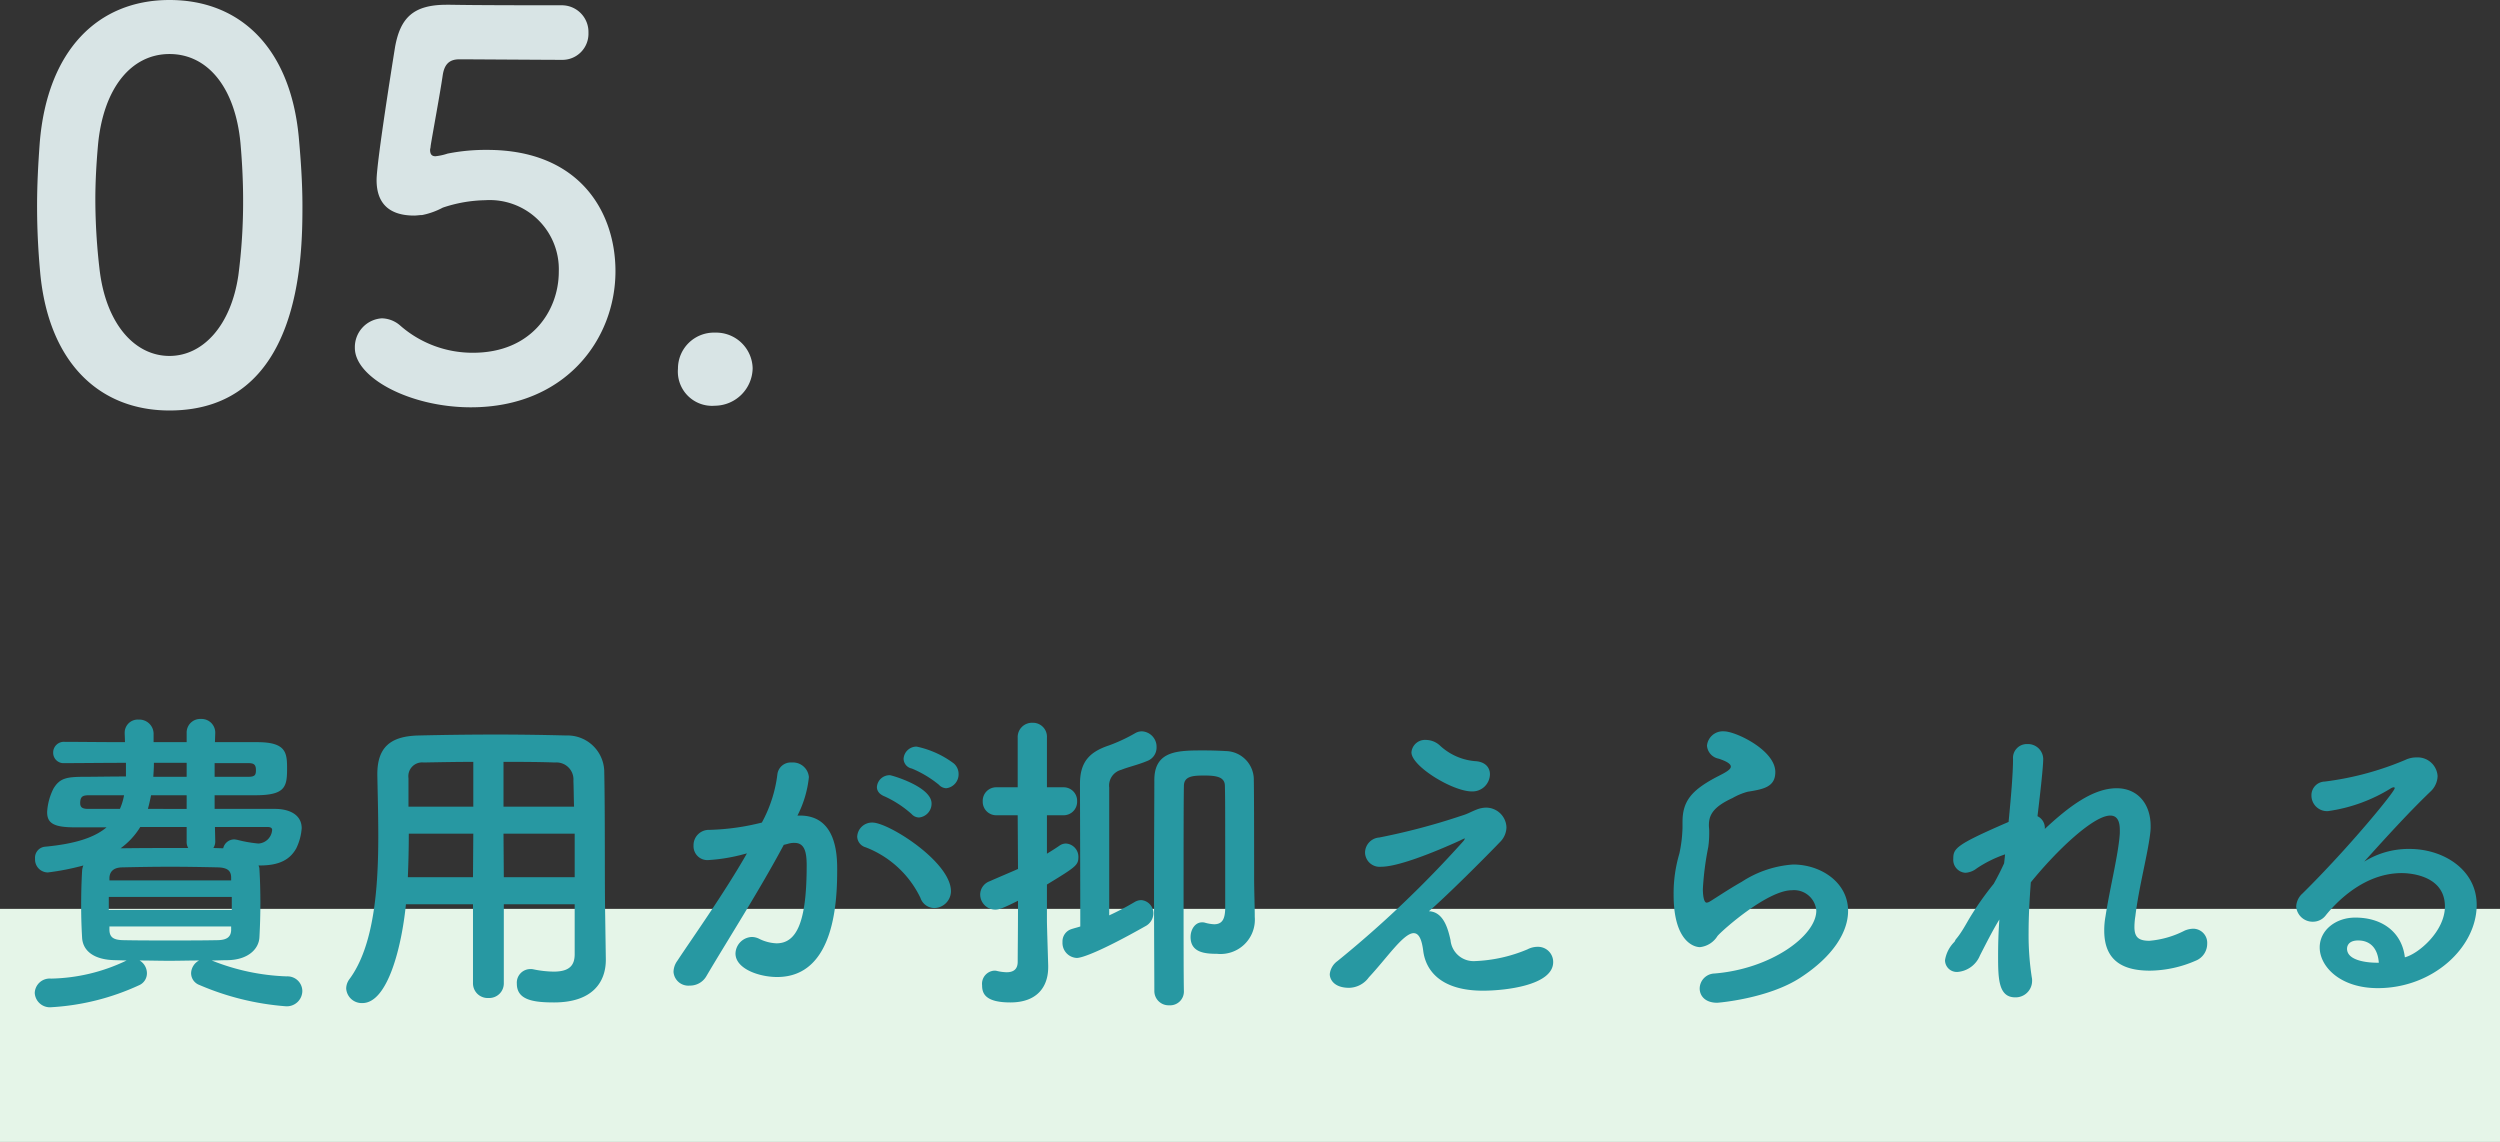
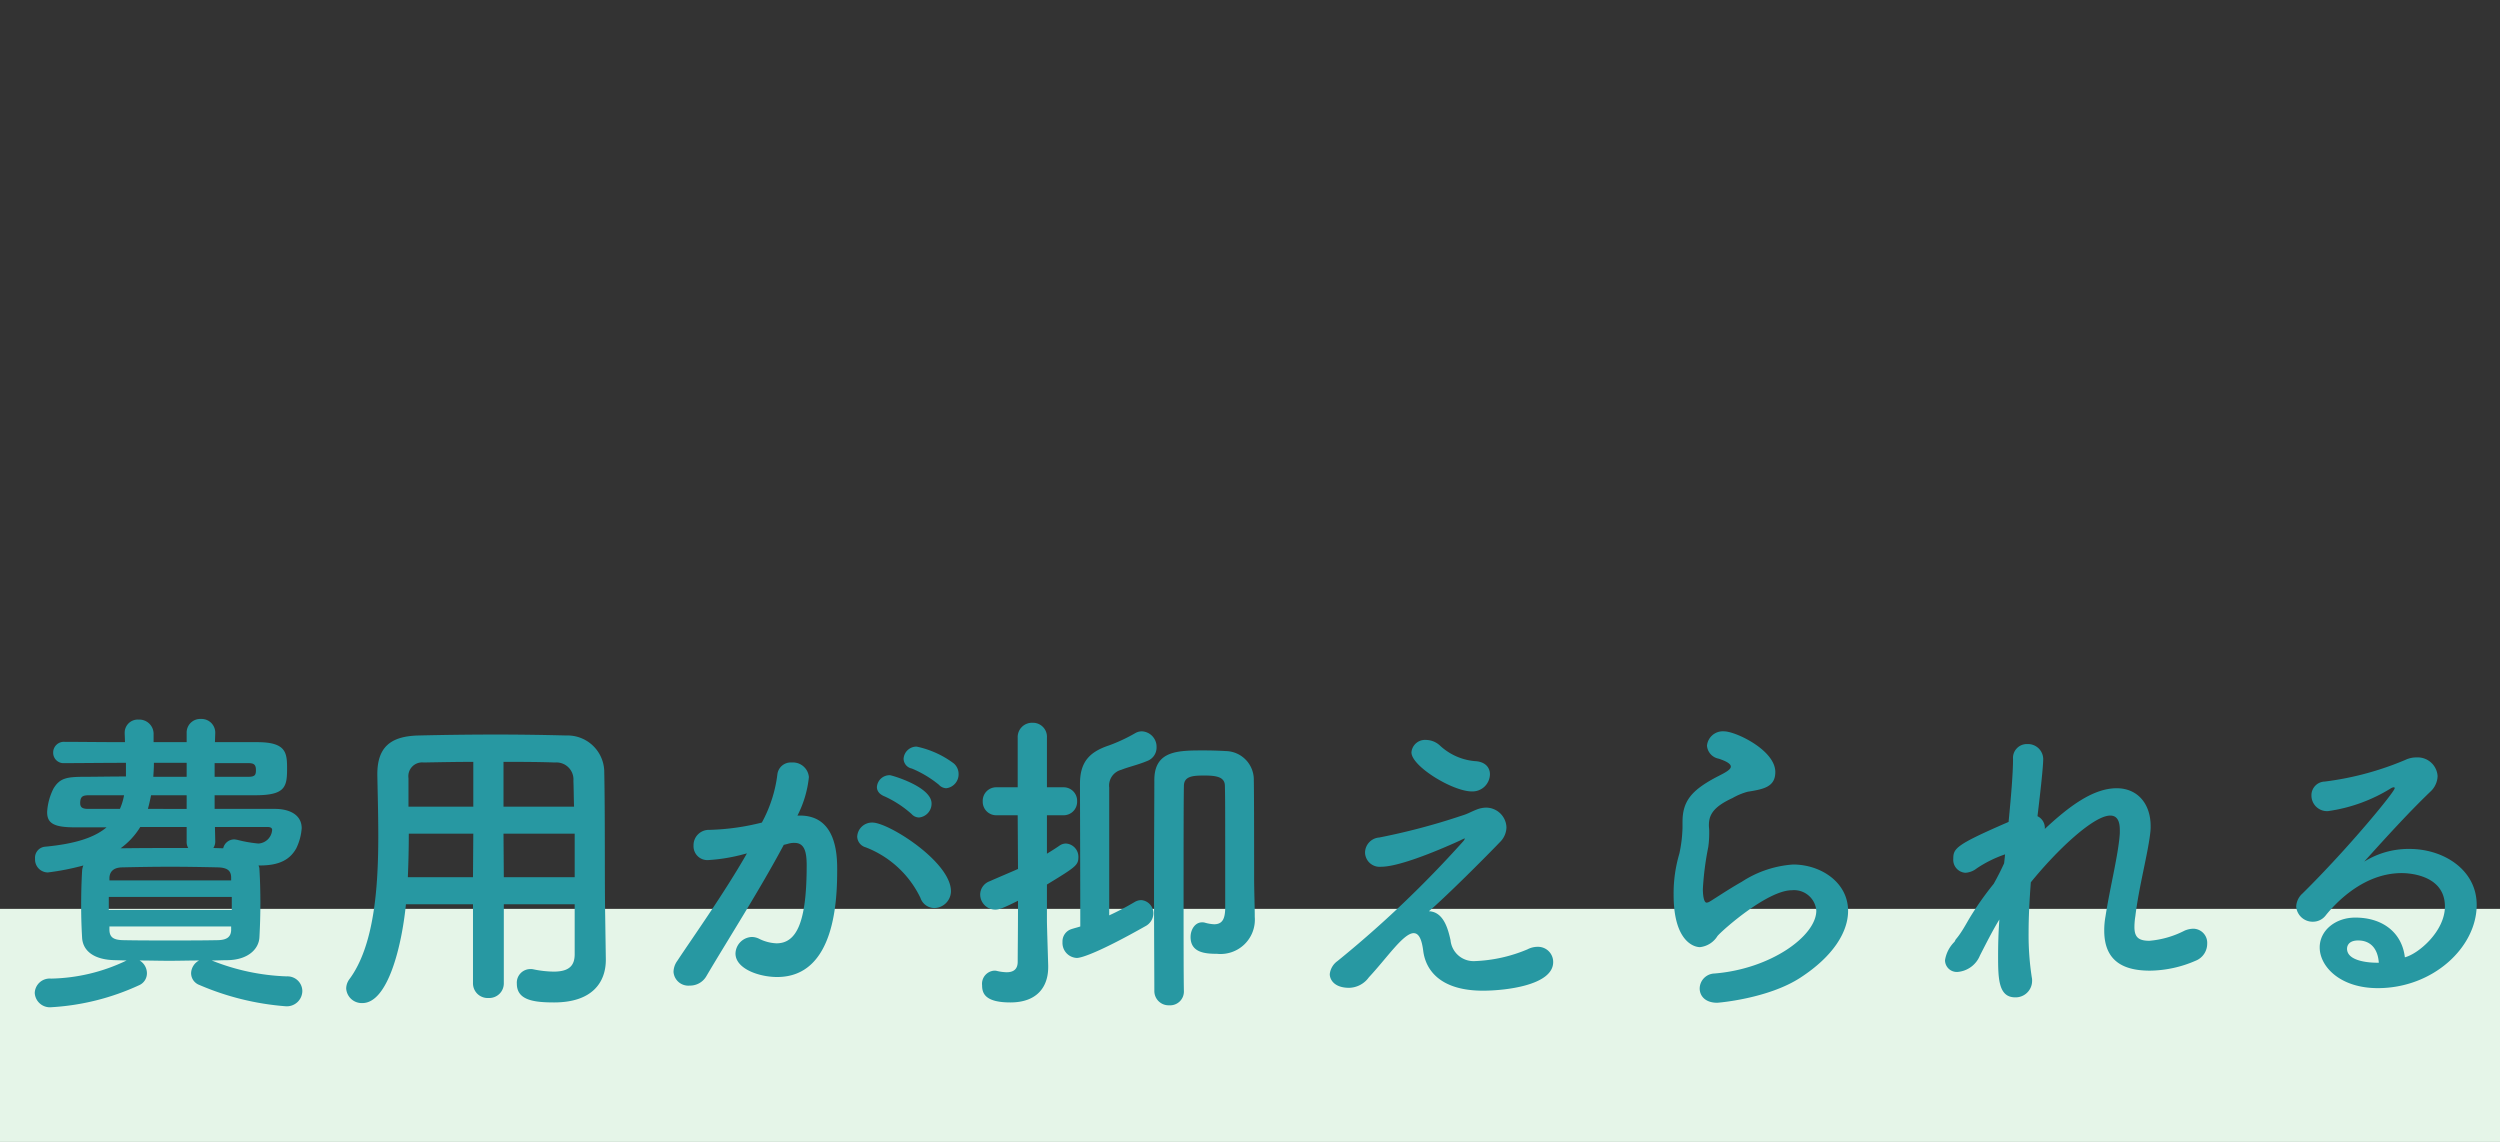
<svg xmlns="http://www.w3.org/2000/svg" width="236" height="107.8" viewBox="0 0 236 107.8">
  <rect x="0" y="0" width="236" height="107.8" fill="#333333" stroke="none" />
  <g id="price" transform="translate(2081 4899.8)">
    <path id="パス_2068" data-name="パス 2068" d="M0,0H236V22H0Z" transform="translate(-2081 -4814)" fill="#e5f5e8" />
    <path id="パス_2067" data-name="パス 2067" d="M10.95-2.13A17.1,17.1,0,0,1,3.81-.42,1.411,1.411,0,0,0,2.28.93,1.433,1.433,0,0,0,3.87,2.28,22.873,22.873,0,0,0,12.12.21a1.225,1.225,0,0,0,.75-1.14,1.411,1.411,0,0,0-.69-1.2c.93,0,1.86.03,2.79.03s1.89-.03,2.82-.03a1.407,1.407,0,0,0-.75,1.2A1.191,1.191,0,0,0,17.82.18a25.492,25.492,0,0,0,8.13,2.01A1.462,1.462,0,0,0,27.54.75,1.4,1.4,0,0,0,26.07-.63a20.78,20.78,0,0,1-7.08-1.5c.51,0,1.02-.03,1.5-.03,1.89-.03,2.94-1.02,3-2.16.06-1.08.09-2.19.09-3.27s-.03-2.16-.09-3.15a.8.8,0,0,0-.09-.36h.15c1.89,0,2.85-.6,3.42-1.62a5.26,5.26,0,0,0,.51-1.89c0-1.29-1.17-1.83-2.52-1.83h-5.7v-1.29h4.02c2.67-.03,2.82-.84,2.82-2.52,0-1.5-.09-2.49-2.82-2.49H19.29l.03-.87v-.03a1.291,1.291,0,0,0-1.35-1.29,1.281,1.281,0,0,0-1.35,1.32v.87H13.5v-.81a1.347,1.347,0,0,0-1.41-1.32,1.236,1.236,0,0,0-1.32,1.23v.09l.03.81c-2.19,0-4.2-.03-5.7-.03a1.008,1.008,0,0,0-1.08,1.02.977.977,0,0,0,1.05.99c1.53,0,3.6-.03,5.82-.03v1.29c-1.53,0-2.91.03-3.87.03-1.74,0-2.37.12-2.97,1.11a5.589,5.589,0,0,0-.6,2.22c0,1.02.57,1.44,2.58,1.44H9.06c-1.14.96-2.94,1.56-5.82,1.83a1.042,1.042,0,0,0-.93,1.14,1.221,1.221,0,0,0,1.2,1.29,23.785,23.785,0,0,0,3.36-.66,1.577,1.577,0,0,0-.12.51c-.06,1.08-.09,2.16-.09,3.3,0,.96.03,1.98.09,3,.06,1.2,1.05,2.1,3.12,2.13ZM22.44-20.76c.51,0,.72.12.72.66,0,.45-.09.63-.72.63H19.26v-1.29Zm1.83,6.03c.27,0,.42.09.42.27a1.376,1.376,0,0,1-1.29,1.29,12.25,12.25,0,0,1-2.04-.36c-.09,0-.15-.03-.24-.03a1.07,1.07,0,0,0-1.05.84l-.93-.03a1.109,1.109,0,0,0,.18-.63l-.03-1.35Zm-7.65-4.74H13.47c.03-.42.06-.87.06-1.32h3.09Zm0,3.03H12.96c.12-.42.21-.84.3-1.29h3.36Zm0,3.06a1.093,1.093,0,0,0,.15.63c-2.19,0-4.29,0-6.39.03a6.923,6.923,0,0,0,1.86-2.01h4.38Zm-5.91-4.35a5.411,5.411,0,0,1-.39,1.29h-3c-.54,0-.75-.15-.75-.54,0-.75.36-.75,1.02-.75ZM20.82-9.69H9.33v-.27c.03-.45.27-.93,1.17-.96,1.38-.03,2.97-.06,4.56-.06s3.18.03,4.53.06c.93.03,1.2.36,1.23.9Zm.06,2.79H9.27V-8.13H20.88Zm-.06,1.92c-.03.66-.45.9-1.2.93-1.44.03-3.03.03-4.59.03s-3.09,0-4.47-.03c-.84-.03-1.2-.27-1.23-.93v-.36H20.82ZM53.25-2.73c0,1.02-.45,1.65-1.98,1.65a9.758,9.758,0,0,1-1.89-.21,1.125,1.125,0,0,0-.3-.03A1.283,1.283,0,0,0,47.79.06c0,1.53,1.53,1.77,3.51,1.77,3.63,0,4.89-1.92,4.89-4.02v-.06l-.06-4.11c-.06-3.3,0-9.27-.09-13.68a3.467,3.467,0,0,0-3.57-3.33c-2.37-.06-4.5-.09-6.6-.09-2.4,0-4.77.03-7.35.09-2.73.06-3.9,1.17-3.9,3.66v.09c.03,1.65.09,3.63.09,5.76,0,4.86-.39,10.35-2.73,13.5a1.522,1.522,0,0,0-.3.87,1.471,1.471,0,0,0,1.53,1.38c2.4,0,3.72-5.37,4.11-9.33h6.33V0a1.384,1.384,0,0,0,1.47,1.41A1.376,1.376,0,0,0,46.56,0V-7.44h6.69ZM46.53-16.65v-4.23c1.62,0,3.24,0,4.86.06a1.608,1.608,0,0,1,1.74,1.74c.03.72.03,1.56.06,2.43Zm6.72,6.66H46.56l-.03-4.11h6.72Zm-9.57-6.66H37.56v-2.7A1.3,1.3,0,0,1,39-20.82c1.59-.03,3.15-.06,4.68-.06Zm-.03,6.66H37.5c.06-1.38.09-2.79.09-4.11h6.09Zm44.67-8.4a1.319,1.319,0,0,0,1.17-1.35,1.312,1.312,0,0,0-.45-.99,8.891,8.891,0,0,0-3.51-1.59,1.221,1.221,0,0,0-1.23,1.14.956.956,0,0,0,.78.93,10.282,10.282,0,0,1,2.55,1.53A1,1,0,0,0,88.32-18.39Zm-2.55,2.76a1.312,1.312,0,0,0,1.17-1.32c0-1.59-3.78-2.67-3.93-2.67a1.2,1.2,0,0,0-1.23,1.11c0,.36.21.69.75.9a10.157,10.157,0,0,1,2.52,1.65A.946.946,0,0,0,85.77-15.63Zm1.41,8.55a1.6,1.6,0,0,0,1.59-1.59c0-2.76-5.88-6.48-7.41-6.48a1.4,1.4,0,0,0-1.44,1.32,1.09,1.09,0,0,0,.81,1.02,9.537,9.537,0,0,1,5.16,4.77A1.4,1.4,0,0,0,87.18-7.08ZM69.51-12.24C67.38-8.49,64.26-4.11,62.94-2.1a1.834,1.834,0,0,0-.36,1.05A1.4,1.4,0,0,0,64.11.24a1.778,1.778,0,0,0,1.56-.87c1.92-3.27,5.07-8.19,7.32-12.42.18-.03.36-.09.48-.12a1.851,1.851,0,0,1,.54-.06c.96,0,1.14.9,1.14,2.13,0,5.25-.9,7.35-2.85,7.35a4.028,4.028,0,0,1-1.68-.45,1.612,1.612,0,0,0-.63-.15,1.609,1.609,0,0,0-1.56,1.56c0,1.44,2.22,2.22,3.93,2.22,5.55,0,5.67-7.5,5.67-10.17,0-1.38-.09-5.07-3.51-5.07h-.24a10.258,10.258,0,0,0,1.08-3.63,1.511,1.511,0,0,0-1.62-1.38,1.271,1.271,0,0,0-1.35,1.08,12.718,12.718,0,0,1-1.47,4.59,22.455,22.455,0,0,1-4.95.69,1.447,1.447,0,0,0-1.5,1.5,1.306,1.306,0,0,0,1.41,1.35,16.47,16.47,0,0,0,3.39-.57ZM110.76.78c-.03-1.32-.03-5.37-.03-9.48,0-4.14,0-8.34.03-9.9,0-.93.84-.99,1.92-.99,1.2,0,1.95.15,1.95.99.03,1.05.03,2.1.03,11.43,0,1.08-.24,1.62-1.05,1.62a3.768,3.768,0,0,1-.87-.15.831.831,0,0,0-.27-.03c-.66,0-1.08.69-1.08,1.38,0,1.47,1.35,1.59,2.49,1.59a3.24,3.24,0,0,0,3.57-3.48V-6.3c0-.87-.06-2.52-.06-3.6,0-.99,0-8.07-.03-9.24a2.7,2.7,0,0,0-2.67-2.76c-.48-.03-1.26-.06-2.04-.06-2.43,0-4.68,0-4.68,2.79,0,1.77-.03,6.03-.03,10.23,0,4.17.03,8.28.03,9.72a1.347,1.347,0,0,0,1.41,1.32A1.3,1.3,0,0,0,110.76.81Zm-7.05-19.23a1.535,1.535,0,0,1,1.14-1.68c.66-.27,1.62-.48,2.46-.84a1.347,1.347,0,0,0,.87-1.29,1.458,1.458,0,0,0-1.35-1.5,1.218,1.218,0,0,0-.63.15,15.674,15.674,0,0,1-2.49,1.17c-1.8.6-2.76,1.5-2.76,3.63v.21c0,.33.03,10.26.03,13.26-.27.09-.54.15-.81.24a1.215,1.215,0,0,0-.87,1.23,1.417,1.417,0,0,0,1.35,1.5c.51,0,2.34-.66,6.48-3a1.393,1.393,0,0,0,.75-1.2,1.248,1.248,0,0,0-1.14-1.26,1.26,1.26,0,0,0-.63.18,26.537,26.537,0,0,1-2.4,1.26ZM97.83-9.3c2.76-1.68,2.97-1.83,2.97-2.61a1.252,1.252,0,0,0-1.17-1.26,1.057,1.057,0,0,0-.63.21c-.39.27-.78.51-1.17.75v-3.63h1.53a1.274,1.274,0,0,0,1.32-1.32,1.274,1.274,0,0,0-1.32-1.32H97.83v-4.68a1.321,1.321,0,0,0-1.35-1.41,1.352,1.352,0,0,0-1.41,1.41v4.68H93.09a1.274,1.274,0,0,0-1.32,1.32,1.274,1.274,0,0,0,1.32,1.32h1.98l.03,5.07c-.81.36-1.68.72-2.7,1.17a1.345,1.345,0,0,0-.87,1.23,1.433,1.433,0,0,0,1.41,1.44c.39,0,.78-.15,2.16-.84,0,2.76-.03,5.01-.03,5.76,0,.78-.48.99-1.05.99a4.342,4.342,0,0,1-.9-.12.831.831,0,0,0-.27-.03A1.242,1.242,0,0,0,91.71.21c0,.75.27,1.62,2.67,1.62,2.52,0,3.57-1.47,3.57-3.33v-.15c-.03-1.05-.12-3.78-.12-4.26Zm41.82-10.41c0-.6-.39-1.14-1.29-1.23a5.527,5.527,0,0,1-3.45-1.5,1.969,1.969,0,0,0-1.29-.51,1.286,1.286,0,0,0-1.38,1.17c0,1.32,3.9,3.69,5.7,3.69A1.647,1.647,0,0,0,139.65-19.71ZM133.89-6.78c1.59-1.35,5.31-5.07,6.72-6.54a2.019,2.019,0,0,0,.6-1.38,1.929,1.929,0,0,0-1.95-1.86,2.553,2.553,0,0,0-.78.15c-.78.3-.78.39-1.56.63a62.109,62.109,0,0,1-7.71,2.04,1.446,1.446,0,0,0-1.35,1.41,1.377,1.377,0,0,0,1.53,1.35c1.86,0,6.03-1.83,7.47-2.49a3.544,3.544,0,0,1,.39-.18.029.029,0,0,1,.03.03.907.907,0,0,1-.18.27A103.117,103.117,0,0,1,125.25-2.07a1.741,1.741,0,0,0-.72,1.23c0,.48.39,1.29,1.83,1.29a2.359,2.359,0,0,0,1.86-.99c1.71-1.83,3.27-4.17,4.23-4.17.45,0,.75.48.9,1.65.24,1.95,1.74,3.78,5.64,3.78,2.13,0,6.63-.51,6.63-2.7a1.428,1.428,0,0,0-1.47-1.44,2.057,2.057,0,0,0-.96.24,14.147,14.147,0,0,1-5.01,1.11,2.184,2.184,0,0,1-2.25-1.98C135.69-5.13,135.27-6.72,133.89-6.78ZM168.96-.51c3.18-2.07,4.5-4.38,4.5-6.3,0-2.7-2.58-4.38-5.19-4.38a10.111,10.111,0,0,0-4.83,1.62c-1.32.75-2.46,1.53-3.06,1.89a.691.691,0,0,1-.27.09c-.36,0-.36-1.2-.36-1.29a28.043,28.043,0,0,1,.51-3.96,9.069,9.069,0,0,0,.09-1.2v-.33c0-.18-.03-.36-.03-.51,0-.93.33-1.71,2.22-2.58a6.085,6.085,0,0,1,1.44-.6c1.5-.24,2.61-.45,2.61-1.86,0-2.07-3.75-3.84-4.83-3.84a1.5,1.5,0,0,0-1.62,1.35,1.352,1.352,0,0,0,1.11,1.23c.81.27,1.14.51,1.14.75,0,.36-.87.72-1.59,1.11-2.07,1.14-2.97,2.13-2.97,4.08v.51a12.891,12.891,0,0,1-.3,2.52,13.117,13.117,0,0,0-.54,3.9c0,4.26,1.83,4.92,2.49,4.92a2.229,2.229,0,0,0,1.65-1.05c.45-.54,4.71-4.32,7.02-4.32a2.106,2.106,0,0,1,2.31,1.92c0,2.4-4.32,5.52-9.63,5.94A1.437,1.437,0,0,0,159.45.51c0,.69.51,1.35,1.65,1.35C161.22,1.86,165.93,1.47,168.96-.51ZM183.51-3.9a3.128,3.128,0,0,0-.9,1.74,1.112,1.112,0,0,0,1.2,1.11,2.5,2.5,0,0,0,2.1-1.56c.54-1.05,1.17-2.31,1.83-3.39-.09,1.23-.12,2.37-.12,3.42,0,2.16.03,3.93,1.62,3.93a1.554,1.554,0,0,0,1.59-1.56,1.231,1.231,0,0,0-.03-.33,26.214,26.214,0,0,1-.3-4.23c0-1.53.09-3.15.21-4.74,2.43-3,5.91-6.3,7.5-6.3.54,0,.9.36.9,1.35v.33c-.12,1.95-.93,5.1-1.35,7.83a7.265,7.265,0,0,0-.12,1.35c0,3.03,2.01,3.78,4.32,3.78a11.06,11.06,0,0,0,4.29-.93,1.726,1.726,0,0,0,1.11-1.62,1.332,1.332,0,0,0-1.32-1.41,2.211,2.211,0,0,0-.81.18,8.873,8.873,0,0,1-3.33.96c-1.08,0-1.41-.39-1.41-1.32a6.717,6.717,0,0,1,.09-1.02c.33-2.76,1.2-5.94,1.41-7.89a4.225,4.225,0,0,0,.03-.6c0-2.1-1.23-3.57-3.21-3.57-2.25,0-4.56,1.77-6.78,3.84a1.226,1.226,0,0,0-.69-1.2c.18-1.53.54-4.53.54-5.43a1.439,1.439,0,0,0-1.5-1.38,1.306,1.306,0,0,0-1.35,1.41c0,1.32-.18,3.48-.42,5.94-4.98,2.16-5.22,2.49-5.22,3.48a1.222,1.222,0,0,0,1.14,1.32,1.9,1.9,0,0,0,1.08-.42,11.481,11.481,0,0,1,2.67-1.32l-.09.84c-.27.6-.6,1.26-.99,1.95a28.821,28.821,0,0,0-2.28,3.24c-.3.51-.54.96-.87,1.44-.24.36-.42.54-.45.6Zm42.51,1.47c-.27-2.31-2.07-3.75-4.68-3.75-1.86,0-3.36,1.2-3.36,2.82,0,1.77,1.89,3.84,5.49,3.84,5.19,0,9.33-3.84,9.33-7.86,0-3.33-3.15-5.28-6.33-5.28a7.875,7.875,0,0,0-4.29,1.2c1.89-2.1,4.2-4.65,6.24-6.6a2.088,2.088,0,0,0,.69-1.47,1.885,1.885,0,0,0-1.98-1.77,2.438,2.438,0,0,0-1.08.24,28.556,28.556,0,0,1-7.59,2.04,1.29,1.29,0,0,0-1.26,1.32,1.475,1.475,0,0,0,1.56,1.47,15.29,15.29,0,0,0,6-2.19.763.763,0,0,1,.21-.06.08.08,0,0,1,.09.09c0,.33-4.38,5.67-8.7,9.93a1.761,1.761,0,0,0-.6,1.23,1.555,1.555,0,0,0,1.59,1.44,1.516,1.516,0,0,0,1.2-.6c1.23-1.53,3.81-3.99,7.17-3.99.27,0,4.08,0,4.08,3.15C229.8-4.89,227.31-2.76,226.02-2.43Zm-2.46.51h-.21c-.75,0-2.79-.15-2.79-1.32,0-.12.03-.78,1.05-.78C222.81-4.02,223.47-3.21,223.56-1.92Z" transform="translate(-2080 -4807)" fill="#2798a2" />
-     <path id="パス_2066" data-name="パス 2066" d="M15,.95c12.4,0,12.55-14.45,12.55-19.3,0-2.15-.15-4.35-.35-6.55-.8-8.35-5.5-12.9-12.2-12.9C8.2-37.8,3.45-33,2.75-24.3c-.15,2.05-.25,4-.25,5.95,0,2.1.1,4.2.3,6.35C3.6-3.6,8.35.95,15,.95ZM15-4.2c-3.3,0-6-3.05-6.6-8.15a57.747,57.747,0,0,1-.4-6.6c0-1.7.1-3.45.25-5.15.5-5.4,3.15-8.6,6.75-8.6s6.2,3.15,6.7,8.4c.15,1.7.25,3.55.25,5.4a53.549,53.549,0,0,1-.45,7.1C20.8-7.05,18.15-4.2,15-4.2Zm42.1-8c0-5.55-3.35-11.45-12.1-11.45a18.353,18.353,0,0,0-3.75.35,5.306,5.306,0,0,1-1.15.25c-.3,0-.5-.15-.5-.6,0-.1.05-.2.05-.35.15-1,.9-5,1.15-6.75.15-.9.55-1.45,1.55-1.45,1.55,0,8.25.05,9.65.05a2.463,2.463,0,0,0,2.55-2.55,2.517,2.517,0,0,0-2.6-2.6c-8.85,0-10.05-.05-10.45-.05h-.35c-3.15,0-4.35,1.25-4.85,3.95-.2,1.25-1.75,10.9-1.75,12.6,0,2.35,1.35,3.35,3.55,3.35.25,0,.5-.05.75-.05a7.013,7.013,0,0,0,1.95-.7,13.167,13.167,0,0,1,4-.7,6.525,6.525,0,0,1,6.95,6.75c0,3.65-2.55,7.65-8.1,7.65A10.355,10.355,0,0,1,36.8-7.05a2.719,2.719,0,0,0-1.75-.7,2.719,2.719,0,0,0-2.55,2.8c0,2.8,5.2,5.6,10.95,5.6C52.35.65,57.1-5.75,57.1-12.2ZM70.05-3.05A3.447,3.447,0,0,0,66.5-6.4,3.393,3.393,0,0,0,63-3,3.232,3.232,0,0,0,66.5.5,3.594,3.594,0,0,0,70.05-3.05Z" transform="translate(-2080 -4862)" fill="#d8e4e5" />
  </g>
</svg>